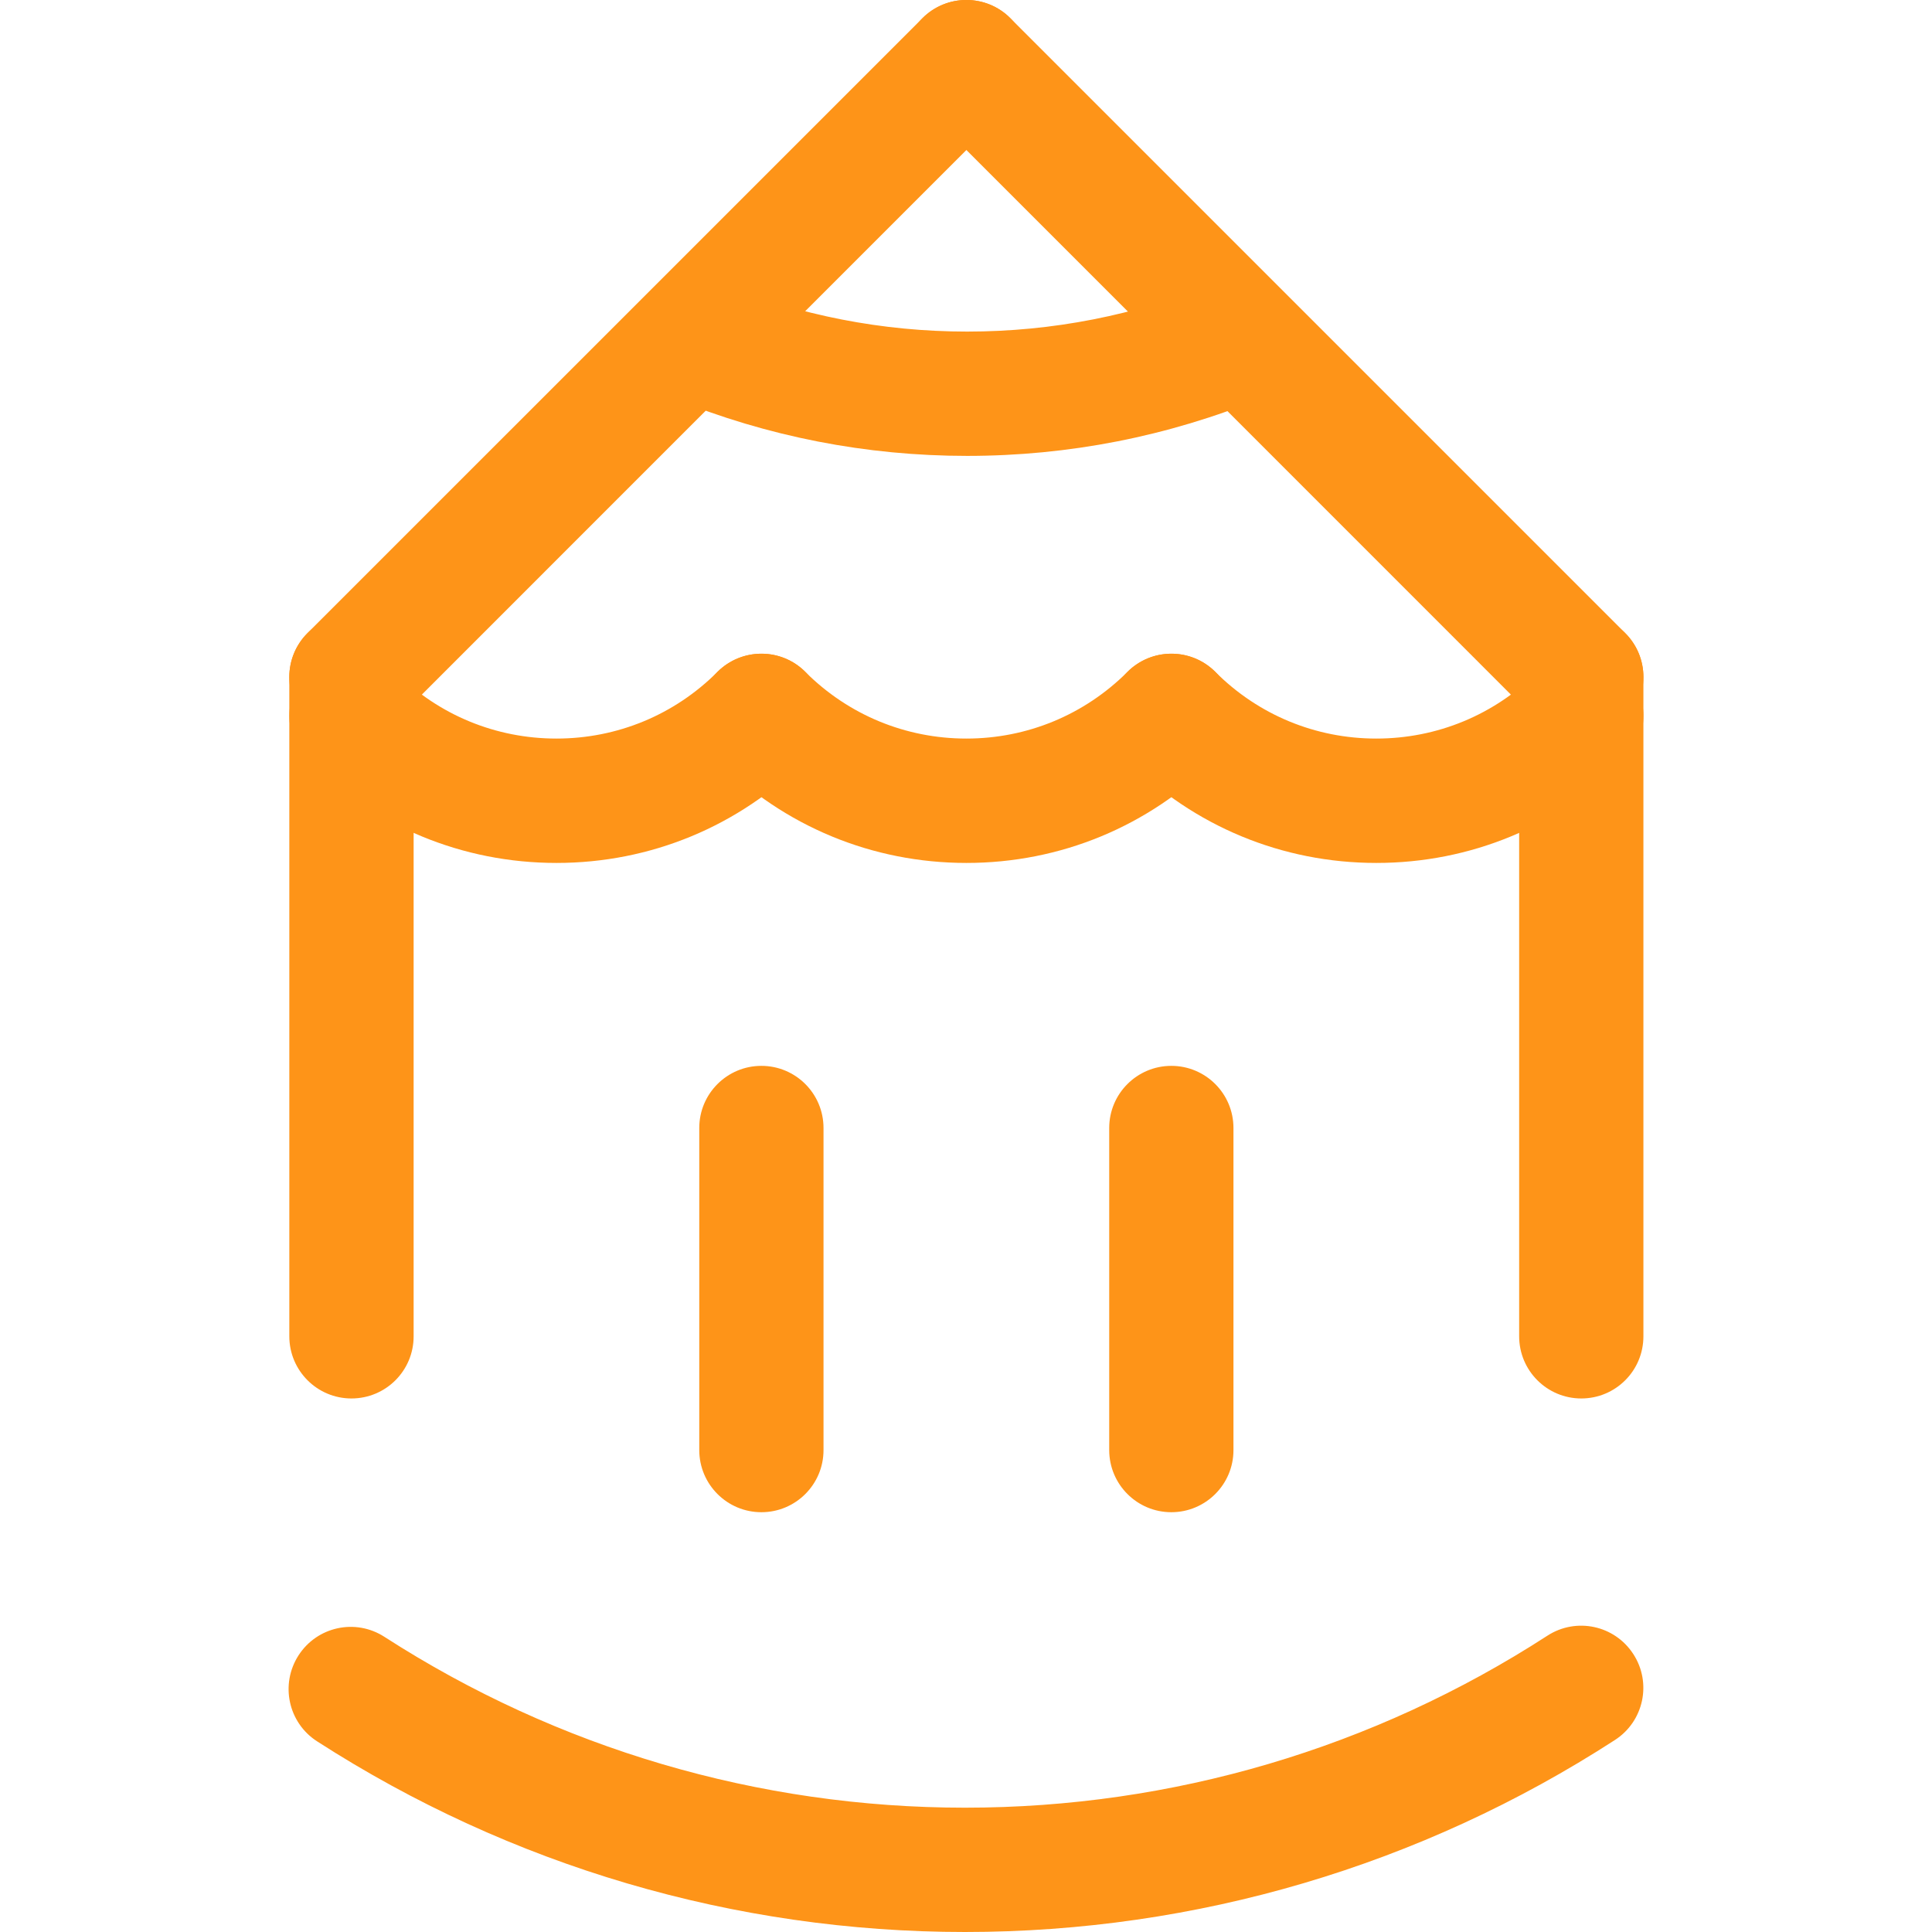
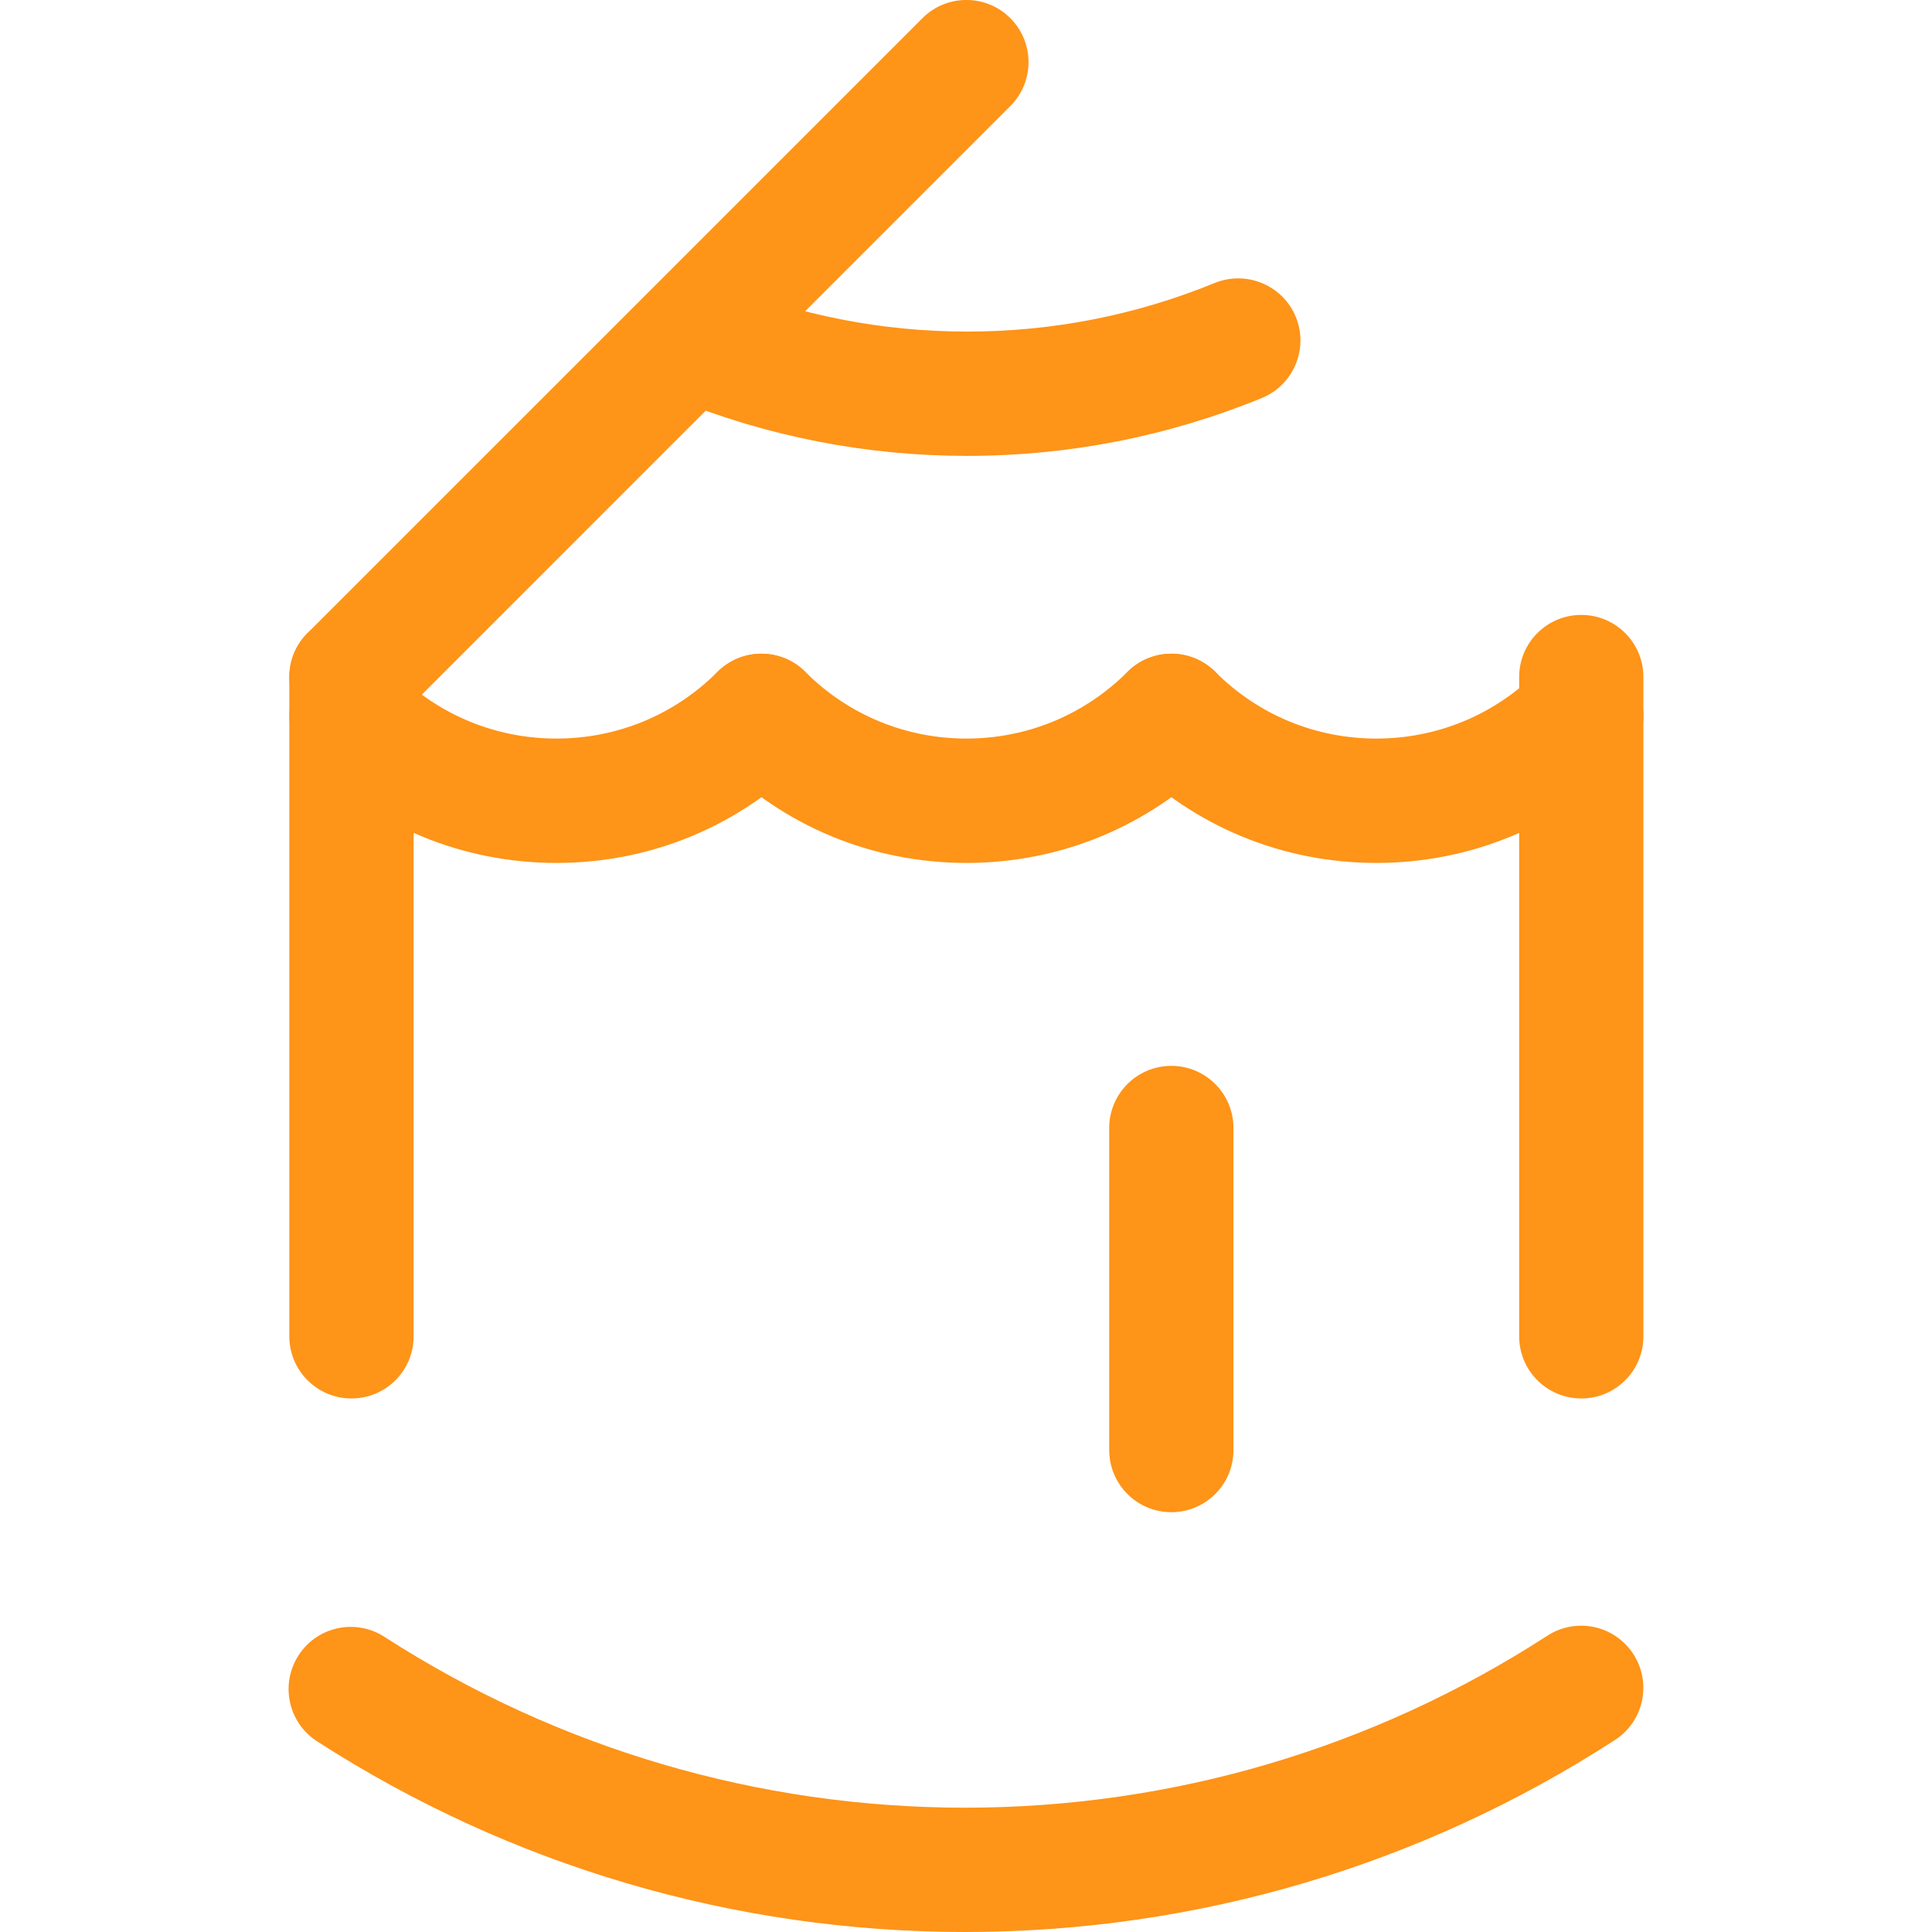
<svg xmlns="http://www.w3.org/2000/svg" version="1.1" id="Calque_1" x="0px" y="0px" width="32px" height="32px" viewBox="0 0 32 32" enable-background="new 0 0 32 32" xml:space="preserve">
  <g>
-     <path fill="#FE9418" d="M26.191,12.244c-0.264,0-0.527-0.101-0.729-0.302L15.279,1.757c-0.403-0.402-0.403-1.054,0-1.456   c0.402-0.402,1.054-0.402,1.455,0l10.185,10.185c0.402,0.402,0.402,1.054,0,1.456C26.718,12.143,26.455,12.244,26.191,12.244z" />
    <path fill="#FE9418" d="M5.821,12.244c-0.263,0-0.526-0.101-0.728-0.302c-0.402-0.402-0.402-1.053,0-1.456L15.279,0.301   c0.401-0.402,1.054-0.402,1.455,0c0.402,0.402,0.402,1.054,0,1.456L6.55,11.942C6.349,12.143,6.085,12.244,5.821,12.244z" />
    <path fill="#FE9418" d="M5.821,23.163c-0.568,0-1.029-0.461-1.029-1.03V11.214c0-0.569,0.461-1.029,1.029-1.029   c0.569,0,1.03,0.46,1.03,1.029v10.918C6.852,22.702,6.391,23.163,5.821,23.163z" />
    <path fill="#FE9418" d="M26.191,23.163c-0.568,0-1.029-0.461-1.029-1.03V11.214c0-0.569,0.461-1.029,1.029-1.029   s1.029,0.46,1.029,1.029v10.918C27.221,22.702,26.76,23.163,26.191,23.163z" />
-     <path fill="#FE9418" d="M12.611,25.047c-0.568,0-1.029-0.461-1.029-1.03v-5.334c0-0.568,0.461-1.029,1.029-1.029   s1.029,0.46,1.029,1.029v5.334C13.641,24.585,13.18,25.047,12.611,25.047z" />
    <path fill="#FE9418" d="M19.401,25.047c-0.568,0-1.029-0.461-1.029-1.03v-5.334c0-0.568,0.461-1.029,1.029-1.029   s1.029,0.46,1.029,1.029v5.334C20.431,24.585,19.97,25.047,19.401,25.047z" />
    <path fill="#FE9418" d="M16.019,7.551c-1.672,0-3.307-0.319-4.855-0.949c-0.527-0.214-0.78-0.815-0.566-1.341   c0.214-0.527,0.815-0.78,1.341-0.566c1.303,0.529,2.676,0.797,4.081,0.797c1.413,0,2.793-0.271,4.1-0.805   c0.526-0.214,1.128,0.038,1.343,0.563c0.215,0.526-0.038,1.127-0.564,1.343C19.342,7.229,17.7,7.551,16.019,7.551z" />
    <path fill="#FE9418" d="M16.007,14.293c-1.558,0-3.021-0.606-4.123-1.708c-0.402-0.402-0.402-1.054-0.001-1.456   c0.403-0.402,1.055-0.402,1.456,0c0.713,0.712,1.66,1.104,2.668,1.104c1.007,0,1.954-0.393,2.667-1.104   c0.402-0.402,1.054-0.402,1.456,0c0.401,0.402,0.401,1.054-0.001,1.456C19.027,13.688,17.563,14.293,16.007,14.293z" />
    <path fill="#FE9418" d="M22.796,14.293c-1.557,0-3.021-0.606-4.122-1.708c-0.402-0.402-0.402-1.054,0-1.456   c0.402-0.402,1.054-0.402,1.456,0c0.712,0.712,1.659,1.104,2.666,1.104c1.008,0,1.955-0.393,2.668-1.104   c0.401-0.402,1.054-0.402,1.455,0c0.402,0.402,0.402,1.054,0,1.456C25.817,13.688,24.354,14.293,22.796,14.293z" />
    <path fill="#FE9418" d="M9.217,14.293c-1.558,0-3.021-0.606-4.123-1.708c-0.402-0.402-0.402-1.054,0-1.456s1.054-0.402,1.456,0   c0.712,0.712,1.659,1.104,2.667,1.104c1.007,0,1.955-0.393,2.666-1.104c0.403-0.402,1.055-0.402,1.456,0   c0.402,0.402,0.402,1.054,0.001,1.456C12.238,13.688,10.773,14.293,9.217,14.293z" />
    <path fill="#FE9418" d="M15.983,32c-3.814,0-7.525-1.092-10.731-3.158c-0.479-0.308-0.615-0.945-0.308-1.423   c0.308-0.479,0.944-0.617,1.423-0.308c2.873,1.852,6.198,2.83,9.616,2.83c3.432,0,6.768-0.985,9.647-2.849   c0.477-0.309,1.114-0.173,1.423,0.305c0.31,0.477,0.173,1.115-0.305,1.423C23.535,30.9,19.813,32,15.983,32z" />
  </g>
</svg>